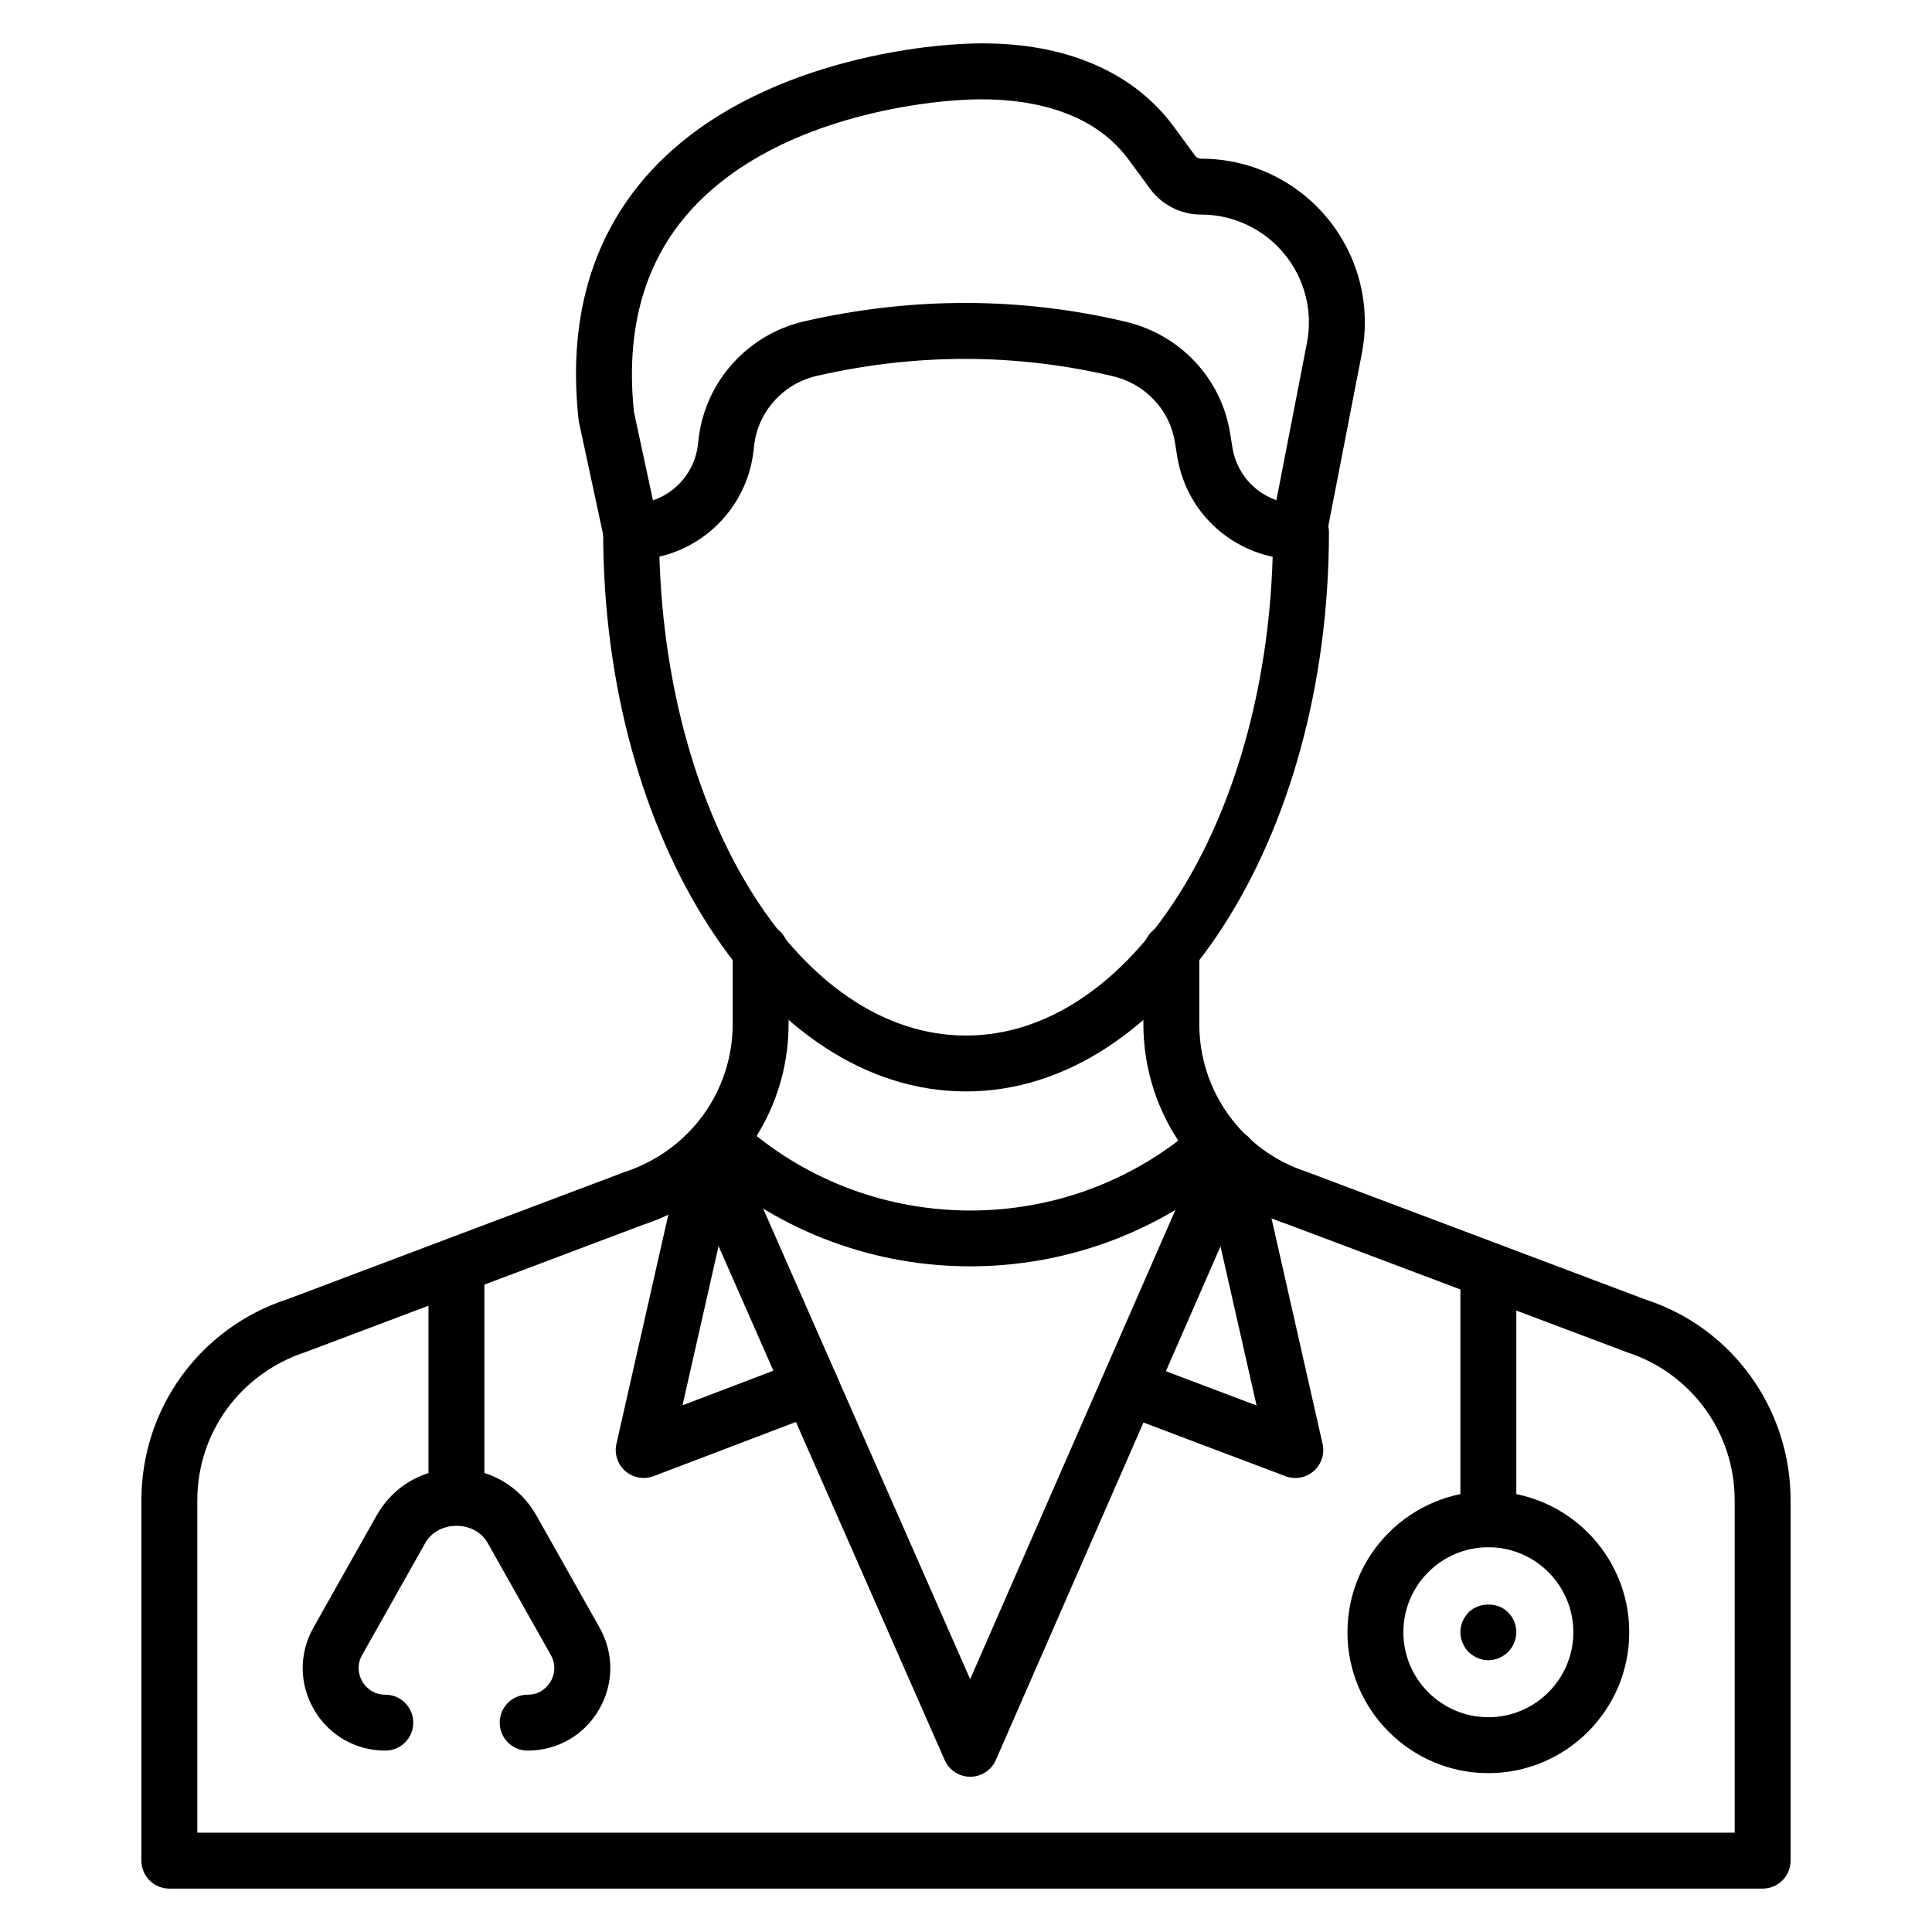
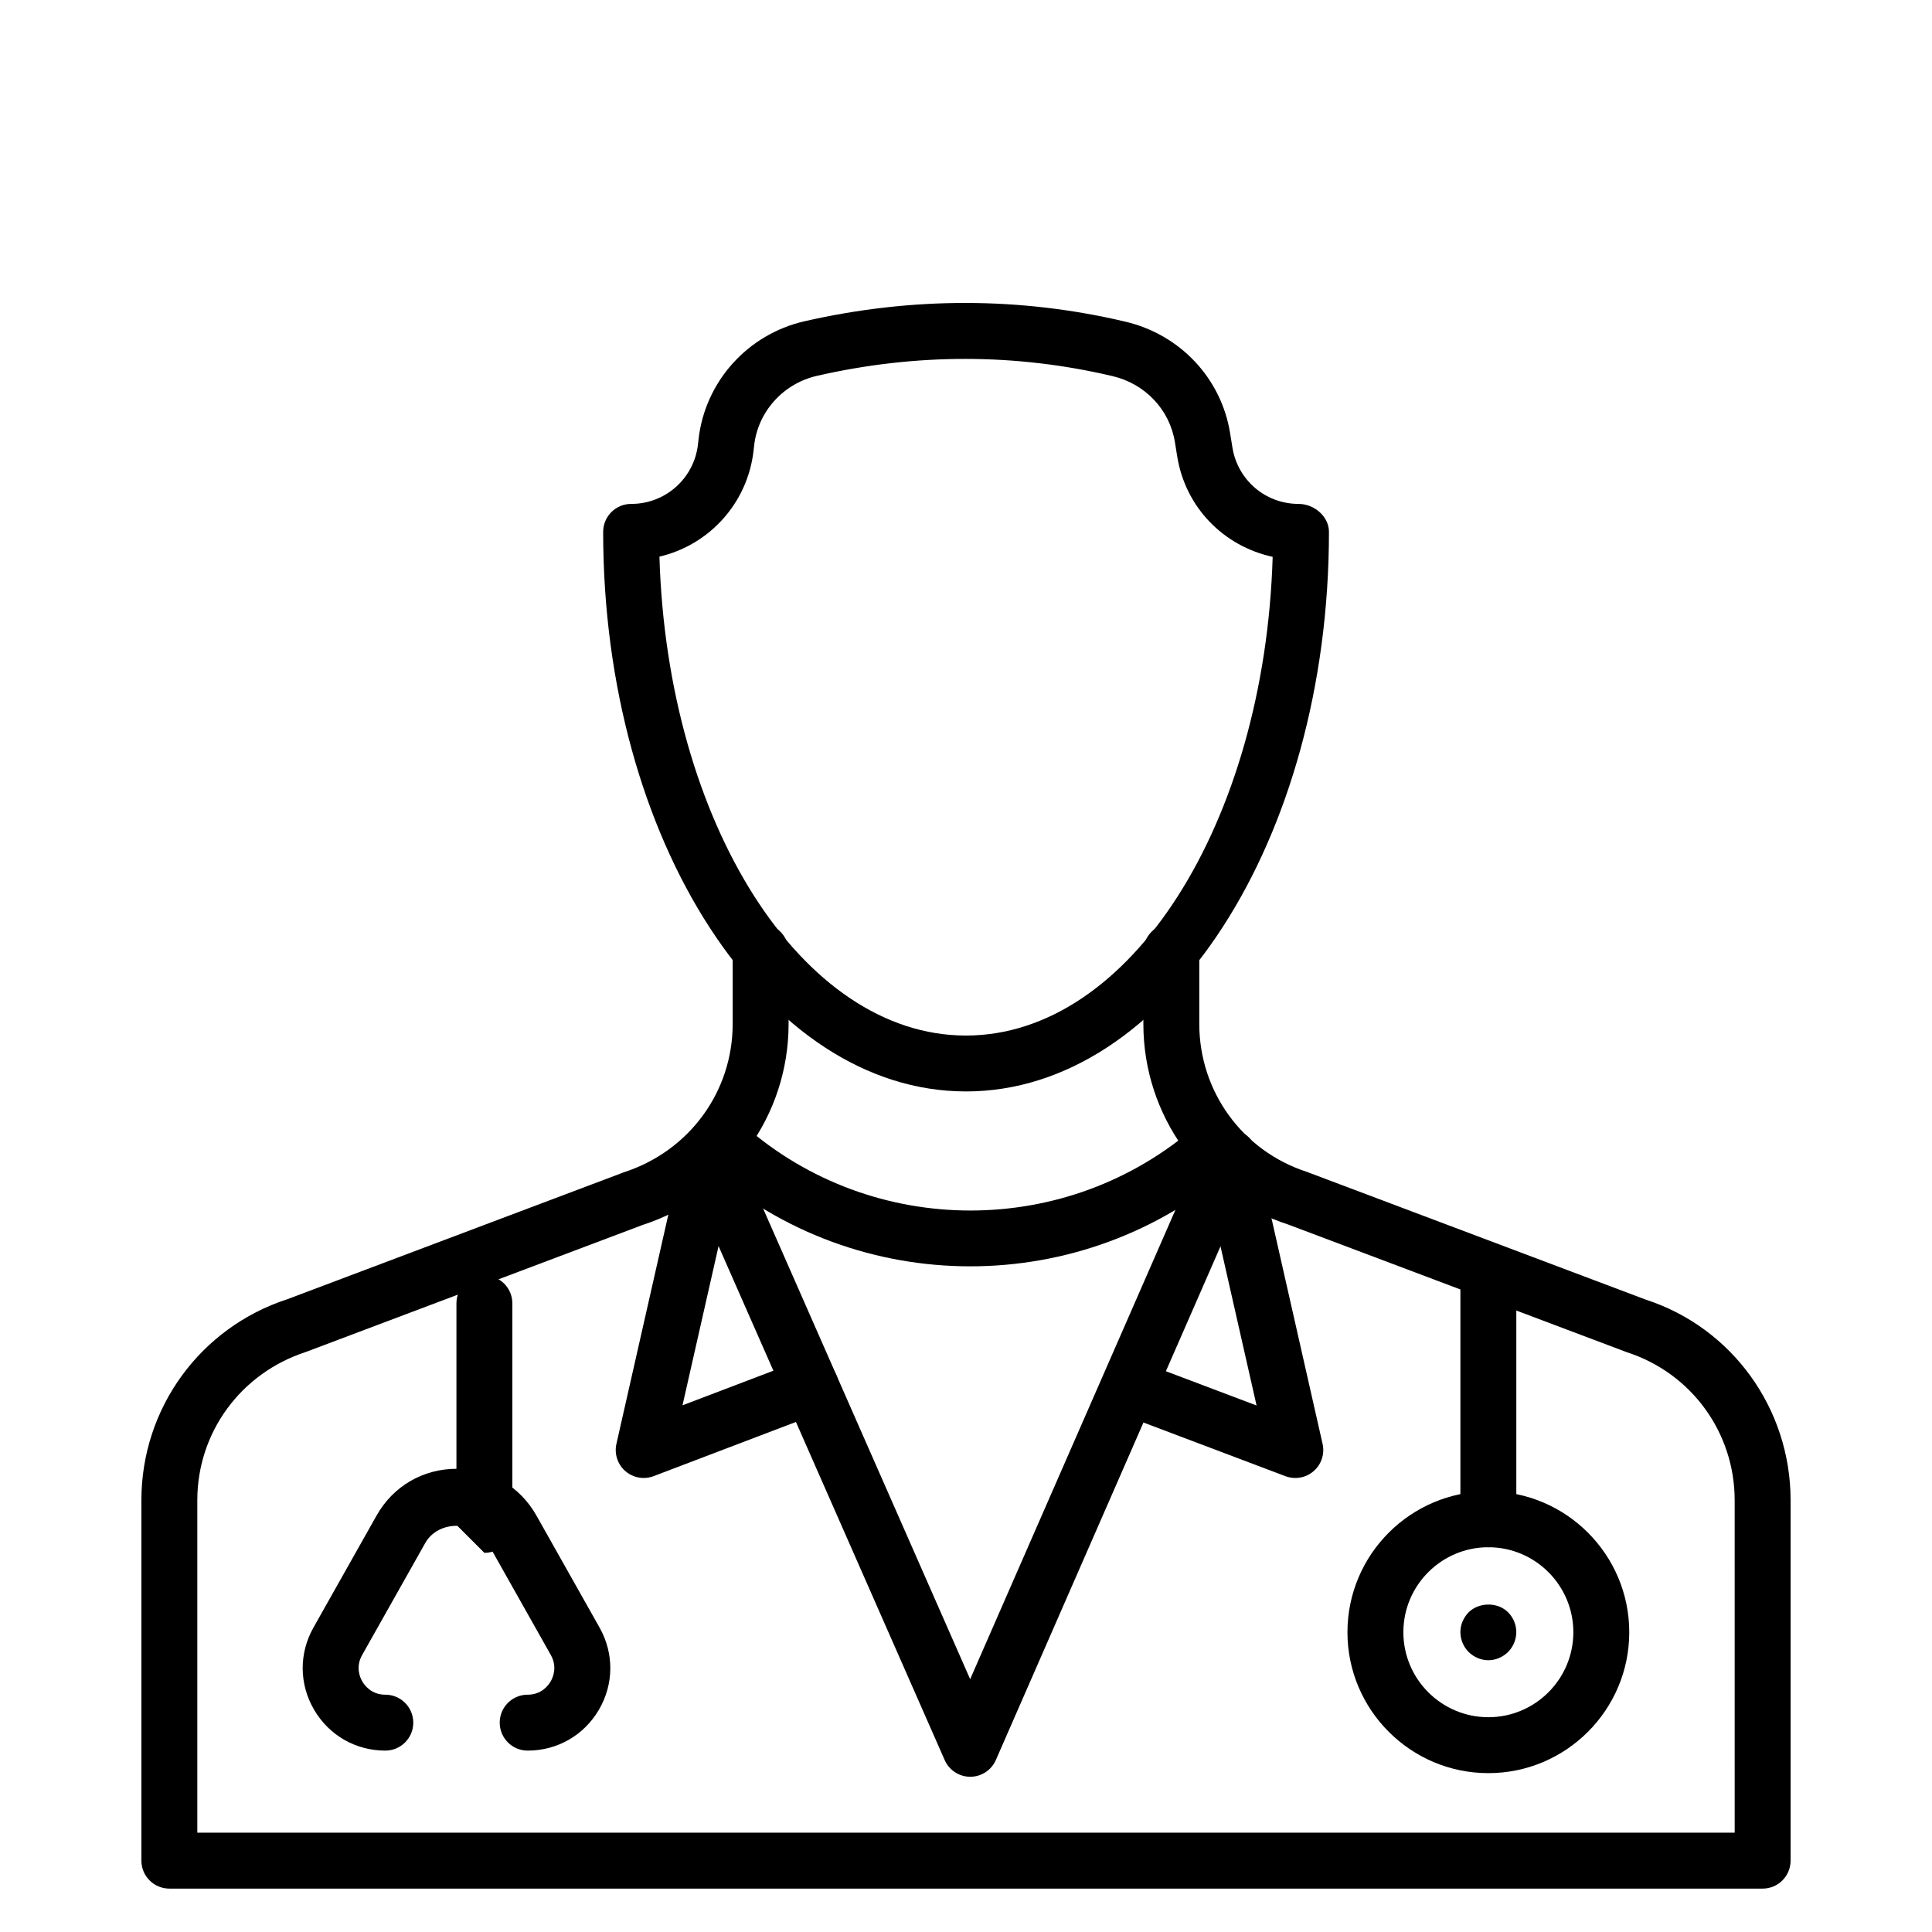
<svg xmlns="http://www.w3.org/2000/svg" fill="#000000" width="800px" height="800px" version="1.1" viewBox="144 144 512 512">
  <g>
    <path d="m399.98 433.24c-53.008 0-96.137-66.523-96.137-148.29 0-1.969 0.781-3.852 2.18-5.242 1.391-1.391 3.269-2.168 5.231-2.168h0.043c9.074 0 16.672-6.793 17.676-15.812l0.145-1.297c1.715-15.277 13-27.852 28.094-31.297 28.559-6.504 57.18-6.469 85.059 0.117 14.484 3.418 25.359 14.996 27.711 29.492l0.621 3.852c1.402 8.66 8.785 14.949 17.559 14.949 4.094 0 8.023 3.316 8.023 7.41 0.004 81.766-43.152 148.29-96.203 148.29zm-81.223-141.73c2.09 70.566 37.727 126.92 81.223 126.92 43.527 0 79.184-56.328 81.289-126.86-13.117-2.871-23.125-13.184-25.293-26.598l-0.621-3.848c-1.391-8.555-7.859-15.402-16.48-17.441-25.672-6.059-52.051-6.094-78.359-0.086-8.957 2.043-15.656 9.477-16.664 18.492l-0.145 1.297c-1.566 13.98-11.773 25.047-24.949 28.129z" />
-     <path d="m311.25 292.36c-3.414 0-6.488-2.375-7.234-5.852l-6.57-30.559c-0.059-0.246-0.094-0.5-0.121-0.754-2.777-25.477 2.988-46.859 17.125-63.551 26.422-31.195 73.953-35.391 83.215-35.918 25.504-1.695 45.812 6.047 57.406 21.852l5.629 7.664c0.367 0.512 0.961 0.809 1.59 0.809 13.008 0 25.215 5.754 33.492 15.793 8.27 10.039 11.59 23.117 9.109 35.887l-9.449 48.629c-0.781 4.016-4.68 6.637-8.684 5.856-4.016-0.777-6.641-4.668-5.859-8.688l9.449-48.629c1.637-8.406-0.559-17.02-6.004-23.629-5.449-6.613-13.488-10.406-22.055-10.406-5.332 0-10.398-2.566-13.543-6.867l-5.629-7.664c-11.438-15.609-32.82-16.59-44.535-15.828-8.277 0.469-50.312 4.137-72.824 30.703-11.344 13.391-15.969 30.883-13.746 51.996l6.488 30.191c0.859 3.996-1.688 7.941-5.688 8.797-0.52 0.113-1.047 0.168-1.562 0.168z" />
    <path d="m611.12 644.5h-422.24c-4.094 0-7.41-3.316-7.41-7.41v-95.508c0-24.352 15.562-45.766 38.723-53.293l89.16-33.629c17.363-5.648 28.812-21.398 28.812-39.312v-19.191c0-4.09 3.312-7.41 7.41-7.41 4.094 0 7.41 3.316 7.41 7.41v19.191c0 24.359-15.562 45.773-38.73 53.293l-89.16 33.629c-17.359 5.648-28.805 21.402-28.805 39.312v88.098h407.42l-0.004-88.098c0-17.91-11.445-33.664-28.484-39.199l-89.812-33.859c-22.844-7.402-38.406-28.816-38.406-53.176v-19.191c0-4.09 3.312-7.41 7.41-7.41 4.094 0 7.41 3.316 7.41 7.41v19.191c0 17.914 11.445 33.664 28.484 39.199l89.812 33.859c22.844 7.41 38.406 28.824 38.406 53.176v95.508c0 4.09-3.312 7.41-7.41 7.41z" />
    <path d="m401.13 479.59c-24.934 0-49.844-8.734-69.711-26.191-3.074-2.699-3.379-7.379-0.672-10.453 2.699-3.078 7.371-3.379 10.453-0.672 34.164 30.023 85.715 30.039 119.91 0.035 3.047-2.672 7.707-2.43 10.418 0.602 2.715 3.023 2.512 7.644-0.484 10.391l-0.043 0.039c-19.945 17.504-44.922 26.25-69.871 26.25z" />
    <path d="m401.13 614.86c-2.938 0-5.602-1.738-6.781-4.426l-68.969-156.77c-1.648-3.746 0.051-8.117 3.797-9.77 3.754-1.645 8.117 0.062 9.762 3.797l62.164 141.31 61.797-141.29c1.637-3.75 6.012-5.461 9.754-3.816 3.746 1.641 5.461 6.004 3.82 9.758l-68.562 156.77c-1.18 2.691-3.836 4.434-6.781 4.438z" />
    <path d="m487.27 535.68c-0.883 0-1.766-0.156-2.621-0.477l-43.688-16.512c-3.828-1.445-5.758-5.723-4.312-9.551 1.445-3.828 5.731-5.754 9.551-4.312l30.801 11.641-14.535-64.152c-0.906-3.992 1.598-7.957 5.594-8.859 3.988-0.906 7.957 1.598 8.863 5.59l17.574 77.59c0.602 2.66-0.305 5.434-2.367 7.223-1.363 1.195-3.102 1.82-4.859 1.82z" />
    <path d="m314.59 535.68c-1.758 0-3.488-0.625-4.856-1.812-2.062-1.789-2.973-4.57-2.375-7.231l17.574-77.59c0.906-3.992 4.875-6.504 8.863-5.59 3.992 0.902 6.496 4.871 5.594 8.859l-14.52 64.109 31.371-11.945c3.797-1.445 8.098 0.465 9.559 4.285 1.453 3.824-0.465 8.105-4.289 9.562l-44.289 16.867c-0.855 0.324-1.742 0.484-2.633 0.484z" />
    <path d="m283.84 607.93c-4.094 0-7.41-3.316-7.41-7.41 0-4.09 3.312-7.41 7.41-7.41 3.648 0 5.461-2.441 6.078-3.492 0.613-1.051 1.844-3.836 0.059-7.016l-16.742-29.711c-3.414-6.047-13.109-6.047-16.527 0l-16.742 29.711c-1.789 3.18-0.559 5.965 0.059 7.016 0.613 1.051 2.438 3.492 6.086 3.492 4.094 0 7.41 3.316 7.41 7.41 0 4.09-3.312 7.41-7.41 7.41-7.859 0-14.91-4.047-18.875-10.832-3.965-6.781-4.031-14.918-0.172-21.766l16.742-29.711c4.363-7.75 12.277-12.375 21.172-12.375 8.891 0 16.809 4.629 21.172 12.375l16.742 29.711c3.856 6.844 3.793 14.98-0.172 21.766-3.973 6.785-11.027 10.832-18.879 10.832z" />
-     <path d="m264.96 548.11c-4.094 0-7.41-3.316-7.41-7.41v-58.699c0-4.09 3.312-7.41 7.41-7.41 4.094 0 7.41 3.316 7.41 7.41v58.699c0 4.094-3.312 7.41-7.41 7.41z" />
+     <path d="m264.96 548.11v-58.699c0-4.09 3.312-7.41 7.41-7.41 4.094 0 7.41 3.316 7.41 7.41v58.699c0 4.094-3.312 7.41-7.41 7.41z" />
    <path d="m538.43 613.9c-20.59 0-37.34-16.75-37.34-37.34s16.75-37.34 37.34-37.34 37.34 16.75 37.34 37.34-16.75 37.34-37.34 37.34zm0-59.867c-12.422 0-22.523 10.105-22.523 22.523 0 12.418 10.102 22.523 22.523 22.523s22.523-10.105 22.523-22.523c0-12.418-10.102-22.523-22.523-22.523z" />
    <path d="m538.43 583.98c-1.926 0-3.856-0.812-5.262-2.223-1.34-1.336-2.148-3.258-2.148-5.262 0-1.93 0.809-3.781 2.148-5.188 2.742-2.742 7.777-2.816 10.52 0 1.332 1.336 2.148 3.258 2.148 5.188 0 2-0.816 3.926-2.148 5.262-1.41 1.406-3.336 2.223-5.258 2.223z" />
    <path d="m538.43 554.04c-4.094 0-7.41-3.316-7.41-7.41v-64.625c0-4.09 3.312-7.41 7.41-7.41 4.094 0 7.41 3.316 7.41 7.41v64.625c-0.004 4.094-3.316 7.41-7.41 7.41z" />
  </g>
</svg>